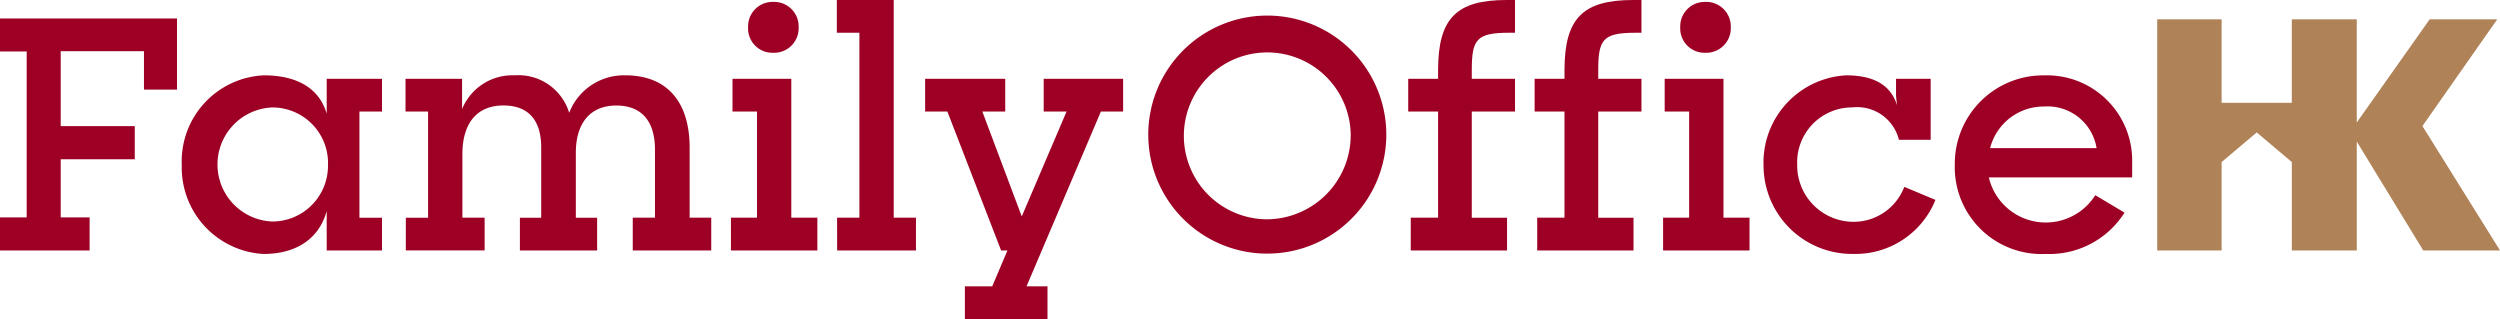
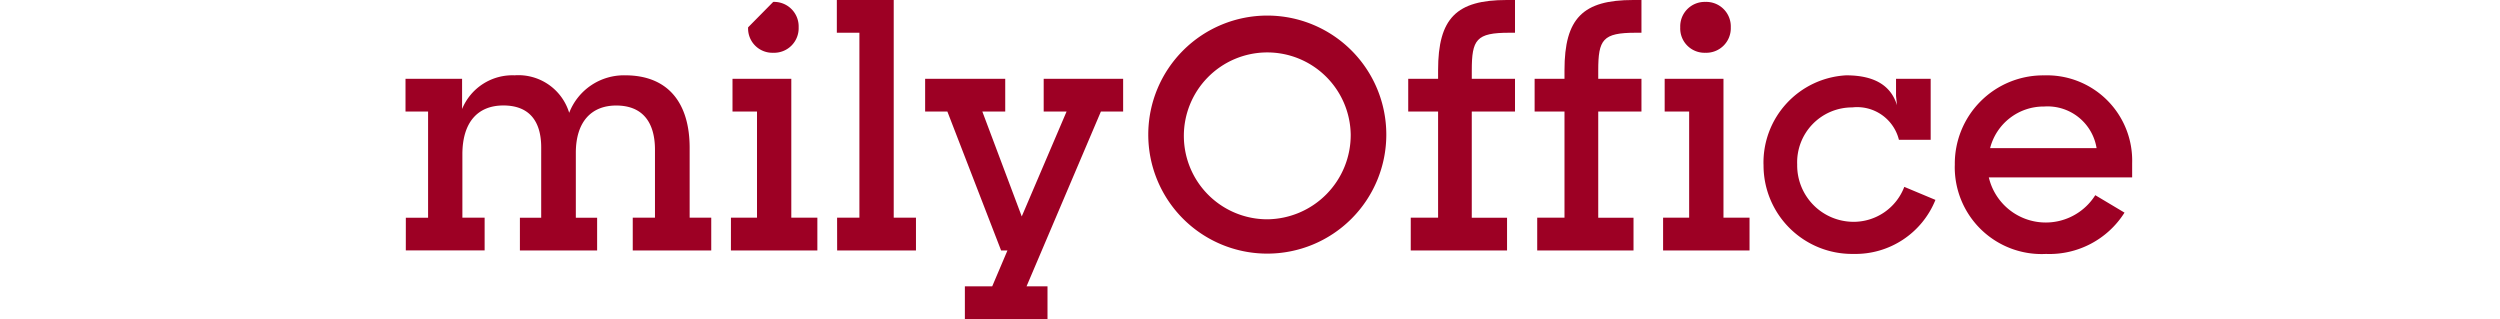
<svg xmlns="http://www.w3.org/2000/svg" width="186.313" height="23.78" viewBox="0 0 186.313 23.78">
  <g id="Group_714" data-name="Group 714" transform="translate(16806.961 2269.78)">
-     <path id="Path_1671" data-name="Path 1671" d="M0,7.373V9.836H1.989V22.2H0v2.463H6.679V22.2H4.524V17.866h5.519V15.4H4.524V9.813h6.205v2.866h2.463V7.373Z" transform="translate(-16806.961 -2275.779)" fill="#9d0024" />
-     <path id="Path_1672" data-name="Path 1672" d="M72.715,36.807a6.419,6.419,0,0,1,6.111-6.679c2.487,0,4.145.971,4.69,2.866V30.388h4.121v2.44H85.955v7.911h1.681v2.44H83.515V40.241c-.545,1.99-2.179,3.2-4.713,3.2a6.45,6.45,0,0,1-6.087-6.632m10.9-.047a4.146,4.146,0,0,0-4.169-4.24,4.254,4.254,0,0,0,0,8.5A4.152,4.152,0,0,0,83.61,36.76" transform="translate(-16866.129 -2294.294)" fill="#9d0024" />
    <path id="Path_1673" data-name="Path 1673" d="M162.233,40.739h1.658V32.828h-1.682v-2.44h4.216v2.25a4.054,4.054,0,0,1,3.908-2.511,3.956,3.956,0,0,1,4.074,2.795,4.373,4.373,0,0,1,4.169-2.795c3.245,0,4.808,2.108,4.808,5.4v5.211h1.61v2.44h-5.85v-2.44H180.8V35.67c0-1.989-.876-3.292-2.89-3.292-1.824,0-3.008,1.184-3.008,3.529v4.832h1.587v2.44h-5.755v-2.44h1.587V35.5c0-1.942-.876-3.126-2.819-3.126-1.895,0-3.055,1.232-3.055,3.647v4.713h1.658v2.44h-5.874Z" transform="translate(-16938.949 -2294.294)" fill="#9d0024" />
-     <path id="Path_1674" data-name="Path 1674" d="M292.384,16.844h1.942V8.933H292.5V6.494h4.382v10.35h1.942v2.44h-6.442ZM295.534.762a1.829,1.829,0,0,1,1.895,1.895,1.829,1.829,0,0,1-1.895,1.895,1.81,1.81,0,0,1-1.871-1.895A1.823,1.823,0,0,1,295.534.762" transform="translate(-17044.871 -2270.4)" fill="#9d0024" />
+     <path id="Path_1674" data-name="Path 1674" d="M292.384,16.844h1.942V8.933H292.5V6.494h4.382v10.35h1.942v2.44h-6.442ZM295.534.762a1.829,1.829,0,0,1,1.895,1.895,1.829,1.829,0,0,1-1.895,1.895,1.81,1.81,0,0,1-1.871-1.895" transform="translate(-17044.871 -2270.4)" fill="#9d0024" />
    <path id="Path_1675" data-name="Path 1675" d="M334.738,16.224H336.4V2.44h-1.682V0h4.24V16.224h1.658v2.44h-5.874Z" transform="translate(-17079.314 -2269.78)" fill="#9d0024" />
    <path id="Path_1676" data-name="Path 1676" d="M371.713,33.966h-1.658v-2.44h5.969v2.44h-1.706l2.937,7.816,3.34-7.816H378.89v-2.44h5.921v2.44h-1.658l-5.542,13.027h1.563v2.44h-6.158v-2.44h2.037l1.137-2.676h-.474Z" transform="translate(-17108.07 -2295.432)" fill="#9d0024" />
    <path id="Path_1677" data-name="Path 1677" d="M459.3,14.984a8.87,8.87,0,1,1,8.858,8.882,8.865,8.865,0,0,1-8.858-8.882m15.087,0a6.218,6.218,0,1,0-6.229,6.324,6.278,6.278,0,0,0,6.229-6.324" transform="translate(-17180.686 -2274.745)" fill="#9d0024" />
    <path id="Path_1678" data-name="Path 1678" d="M563.473,16.224h2.037V8.313h-2.226V5.874h2.226V5.234c0-3.884,1.374-5.234,5.116-5.234h.616V2.44h-.426c-2.463,0-2.795.5-2.795,2.818v.616h3.221v2.44H568.02v7.911h2.629v2.44h-7.177Z" transform="translate(-17265.297 -2269.78)" fill="#9d0024" />
    <path id="Path_1679" data-name="Path 1679" d="M614.067,16.224H616.1V8.313h-2.226V5.874H616.1V5.234C616.1,1.35,617.478,0,621.22,0h.616V2.44h-.426c-2.463,0-2.795.5-2.795,2.818v.616h3.221v2.44h-3.221v7.911h2.629v2.44h-7.177Z" transform="translate(-17306.467 -2269.78)" fill="#9d0024" />
    <path id="Path_1680" data-name="Path 1680" d="M665.237,16.844h1.942V8.933h-1.824V6.494h4.382v10.35h1.942v2.44h-6.442ZM668.387.762a1.829,1.829,0,0,1,1.895,1.895,1.829,1.829,0,0,1-1.895,1.895,1.81,1.81,0,0,1-1.871-1.895A1.823,1.823,0,0,1,668.387.762" transform="translate(-17348.256 -2270.4)" fill="#9d0024" />
    <path id="Path_1681" data-name="Path 1681" d="M705.407,36.783a6.514,6.514,0,0,1,6.158-6.655c2.108,0,3.34.758,3.79,2.226l-.071-.687V30.388h2.582v4.547H715.5a3.207,3.207,0,0,0-3.482-2.416,4.094,4.094,0,0,0-4.1,4.263,4.205,4.205,0,0,0,4.216,4.263,4.042,4.042,0,0,0,3.766-2.605l2.321.971a6.426,6.426,0,0,1-6.111,4.026,6.6,6.6,0,0,1-6.7-6.655" transform="translate(-17380.943 -2294.294)" fill="#9d0024" />
    <path id="Path_1682" data-name="Path 1682" d="M781.935,36.831a6.583,6.583,0,0,1,6.655-6.7,6.353,6.353,0,0,1,6.561,6.537v1.066H784.469a4.36,4.36,0,0,0,7.934,1.326l2.179,1.3a6.618,6.618,0,0,1-5.85,3.079,6.471,6.471,0,0,1-6.8-6.608m2.629-1.279H792.5a3.7,3.7,0,0,0-3.908-3.1,4.118,4.118,0,0,0-4.026,3.1" transform="translate(-17443.213 -2294.294)" fill="#9d0024" />
-     <path id="Path_1683" data-name="Path 1683" d="M882.674,15.683l5.574-7.952h-5.035l-5.433,7.687V7.731h-4.841v6.221h-5.231V7.731h-4.8V24.954h4.8V18.367l2.616-2.208,2.616,2.208v6.587h4.841v-8.11l4.952,8.11h5.721Z" transform="translate(-17509.102 -2276.07)" fill="#b08258" />
    <rect id="Rectangle_369" data-name="Rectangle 369" width="186.311" height="23.779" transform="translate(-16806.961 -2269.78)" fill="none" />
  </g>
</svg>